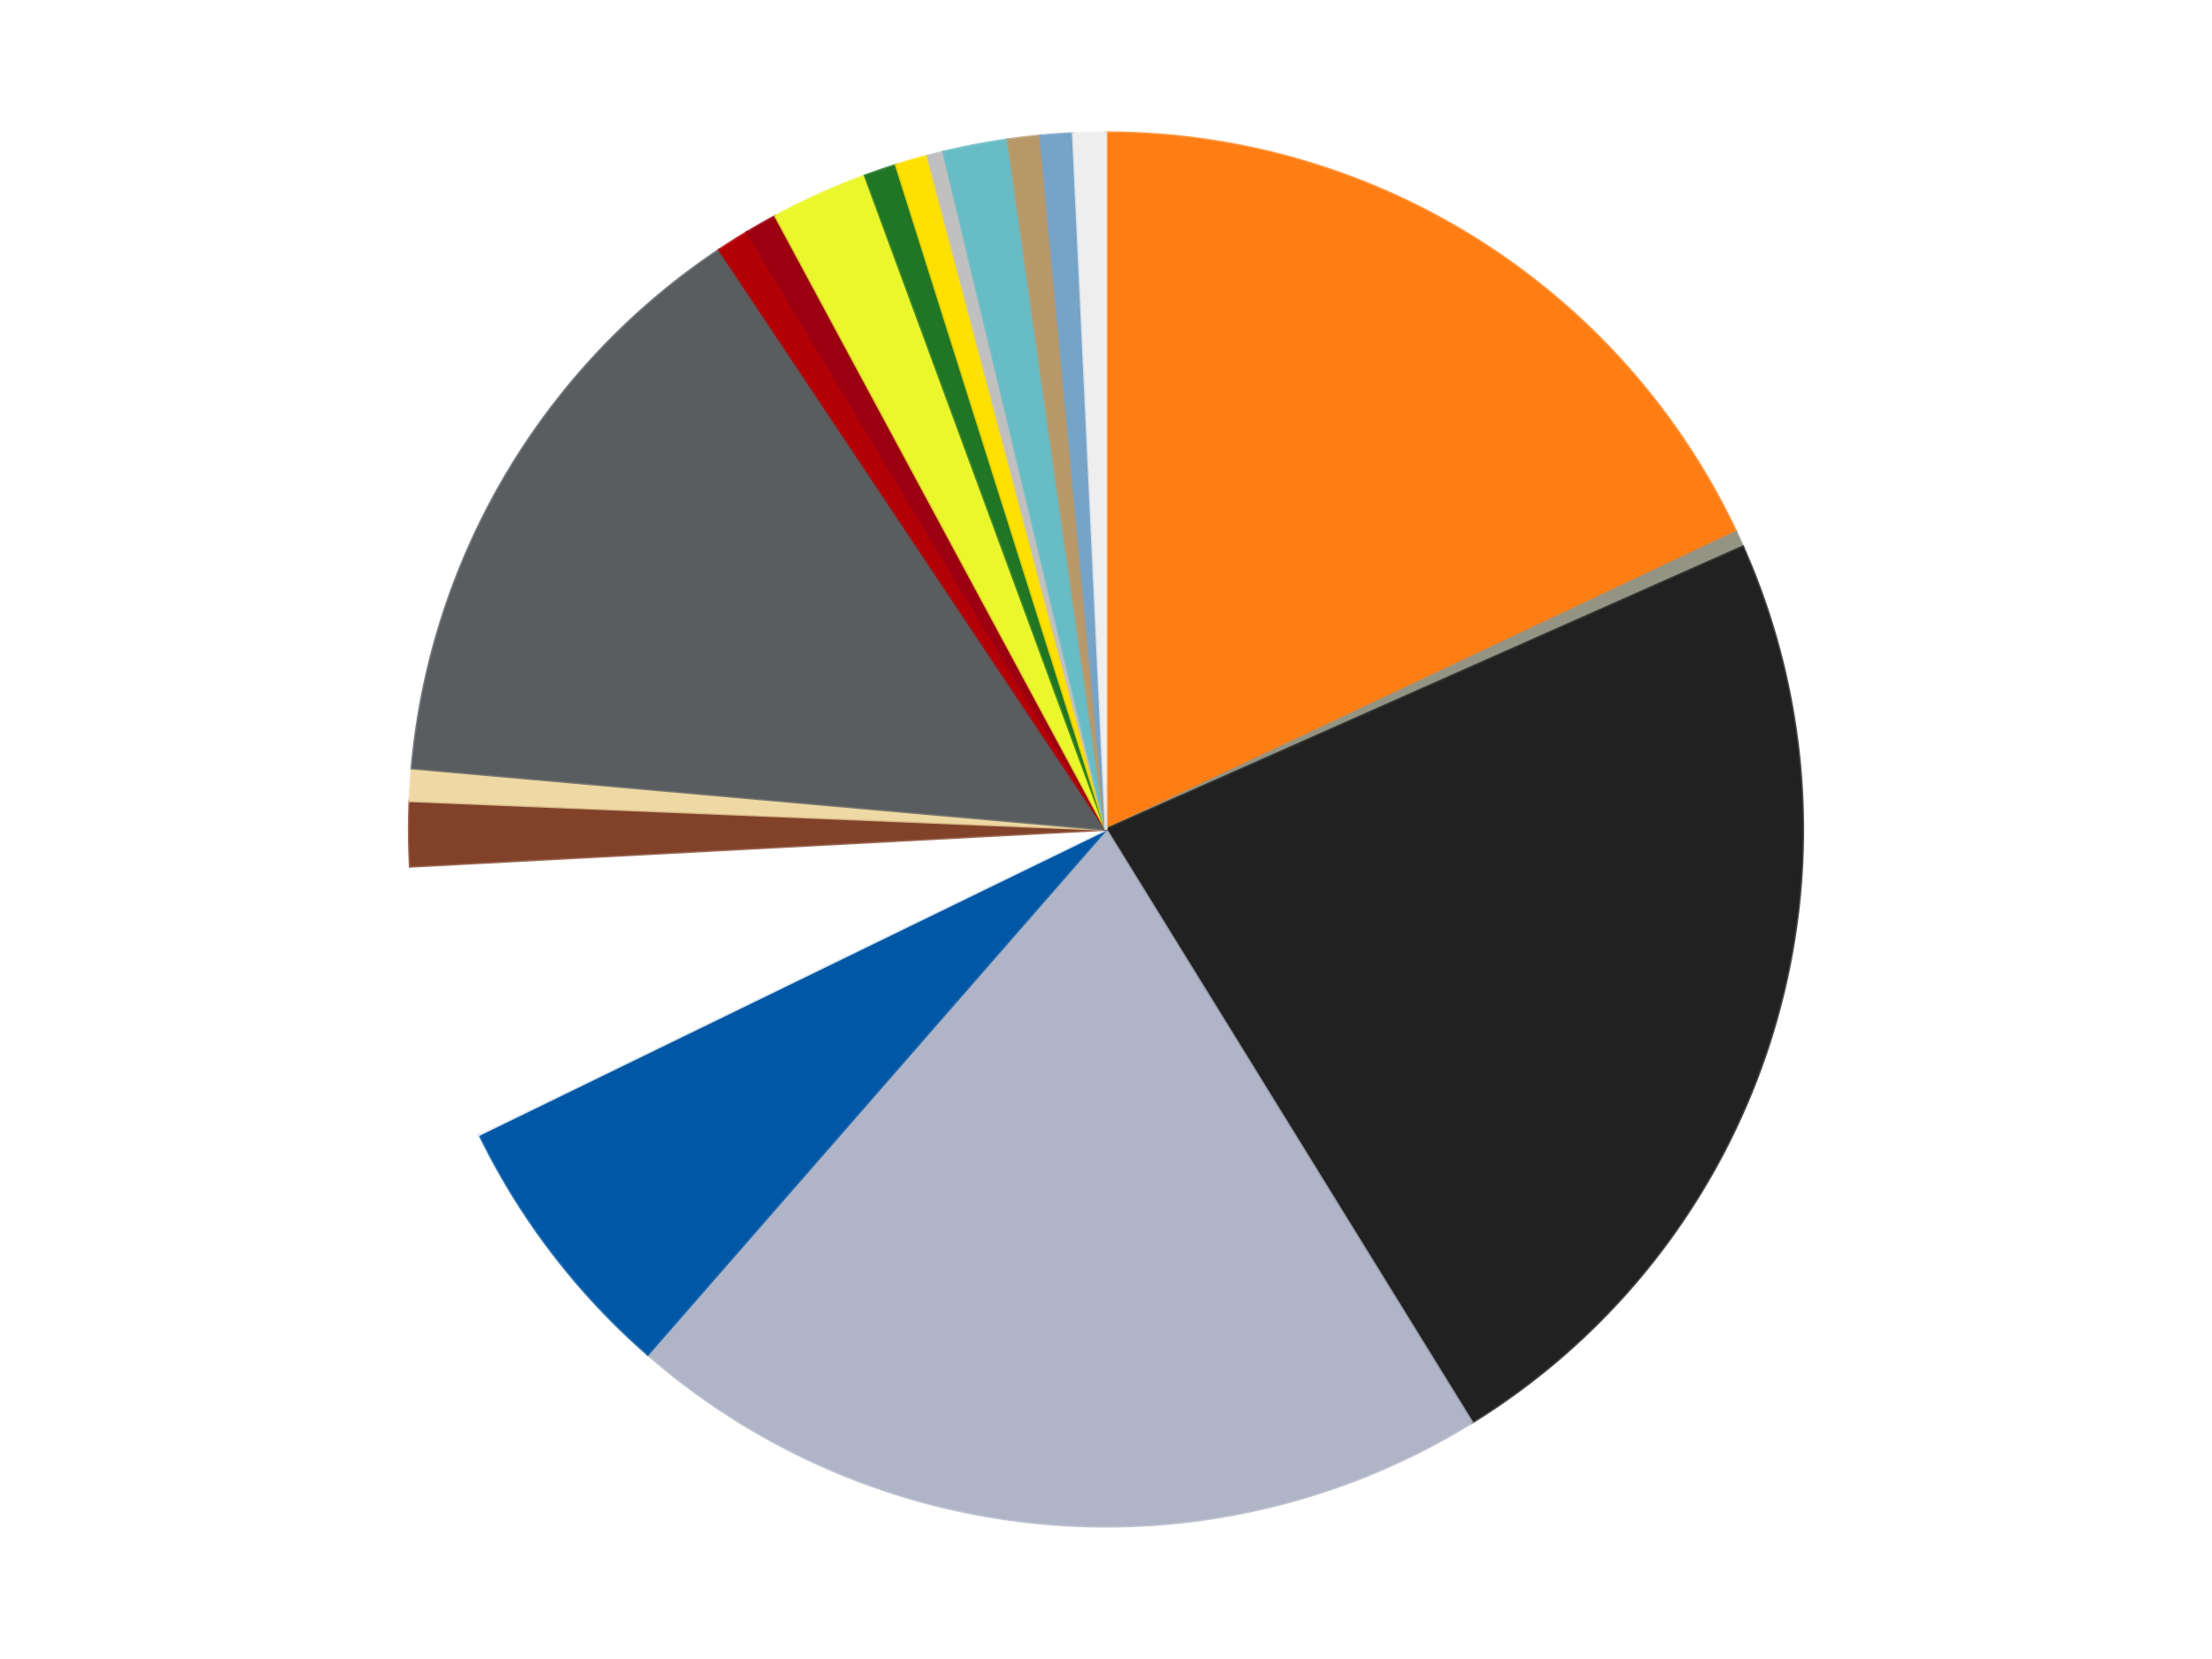
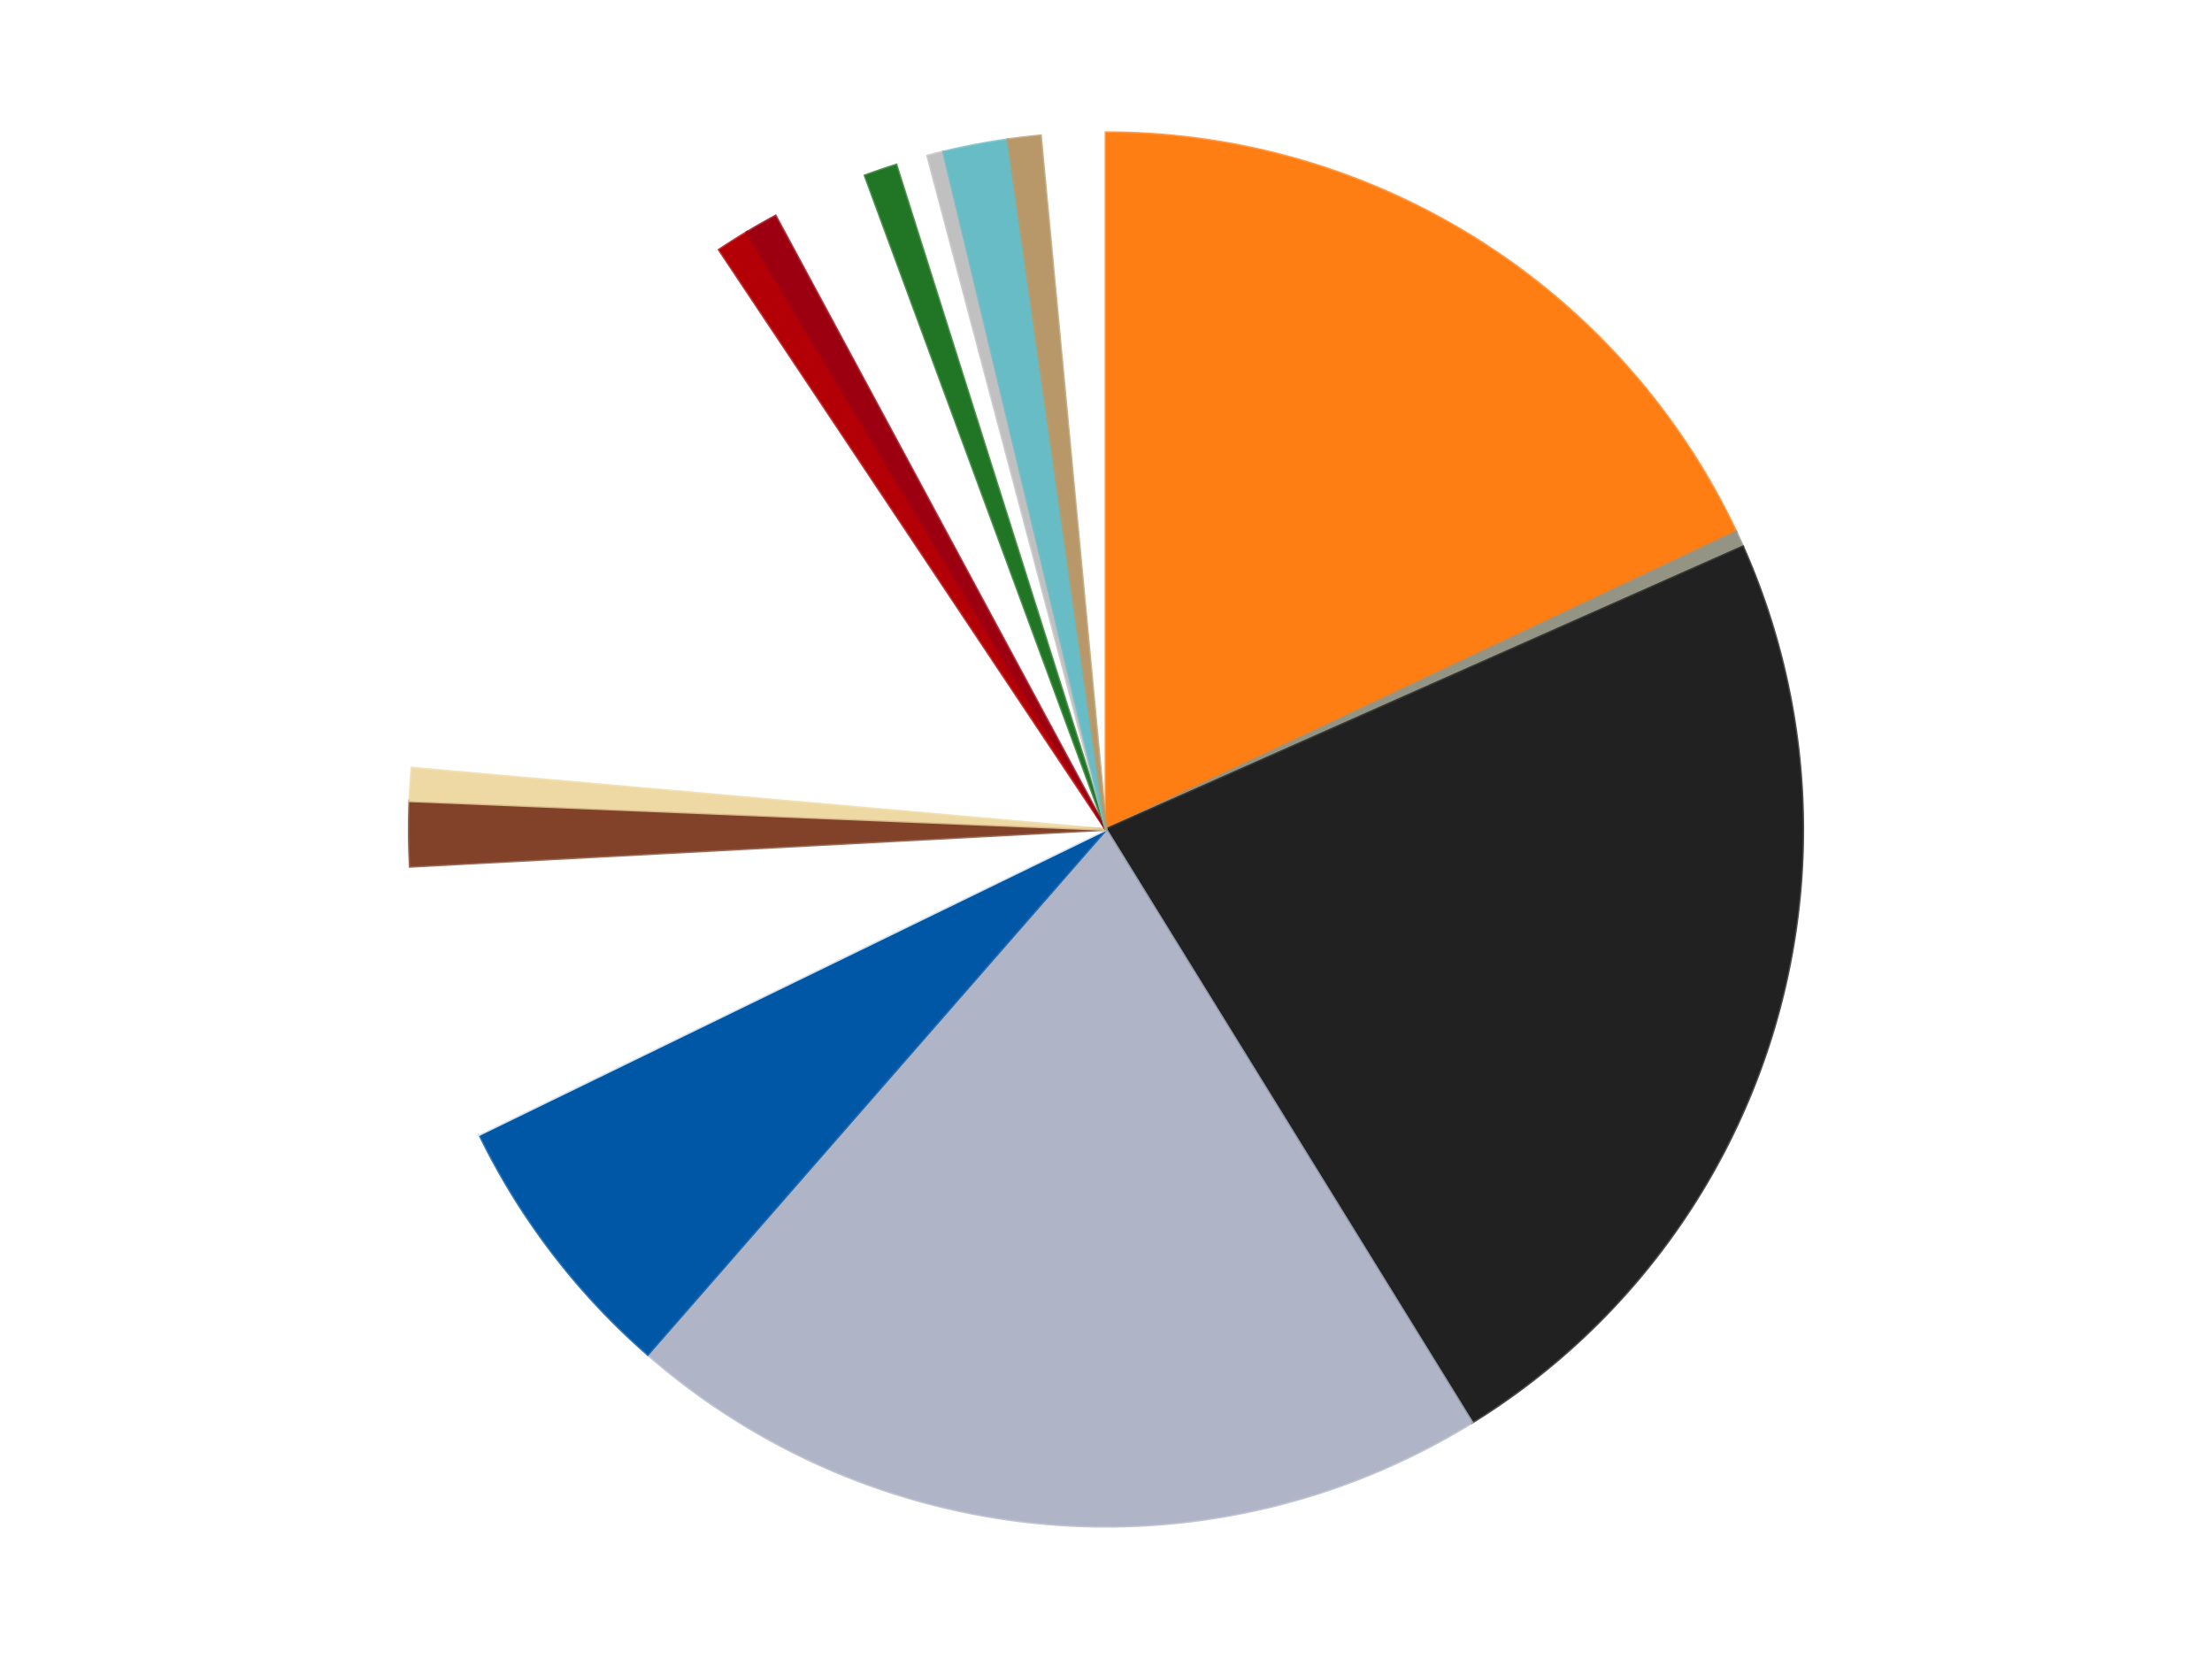
<svg xmlns="http://www.w3.org/2000/svg" xmlns:xlink="http://www.w3.org/1999/xlink" id="chart-7818a45b-3fcd-4a0c-b342-0b6a6db9a5e1" class="pygal-chart" viewBox="0 0 800 600">
  <defs>
    <style type="text/css">#chart-7818a45b-3fcd-4a0c-b342-0b6a6db9a5e1{-webkit-user-select:none;-webkit-font-smoothing:antialiased;font-family:Consolas,"Liberation Mono",Menlo,Courier,monospace}#chart-7818a45b-3fcd-4a0c-b342-0b6a6db9a5e1 .title{font-family:Consolas,"Liberation Mono",Menlo,Courier,monospace;font-size:16px}#chart-7818a45b-3fcd-4a0c-b342-0b6a6db9a5e1 .legends .legend text{font-family:Consolas,"Liberation Mono",Menlo,Courier,monospace;font-size:14px}#chart-7818a45b-3fcd-4a0c-b342-0b6a6db9a5e1 .axis text{font-family:Consolas,"Liberation Mono",Menlo,Courier,monospace;font-size:10px}#chart-7818a45b-3fcd-4a0c-b342-0b6a6db9a5e1 .axis text.major{font-family:Consolas,"Liberation Mono",Menlo,Courier,monospace;font-size:10px}#chart-7818a45b-3fcd-4a0c-b342-0b6a6db9a5e1 .text-overlay text.value{font-family:Consolas,"Liberation Mono",Menlo,Courier,monospace;font-size:16px}#chart-7818a45b-3fcd-4a0c-b342-0b6a6db9a5e1 .text-overlay text.label{font-family:Consolas,"Liberation Mono",Menlo,Courier,monospace;font-size:10px}#chart-7818a45b-3fcd-4a0c-b342-0b6a6db9a5e1 .tooltip{font-family:Consolas,"Liberation Mono",Menlo,Courier,monospace;font-size:14px}#chart-7818a45b-3fcd-4a0c-b342-0b6a6db9a5e1 text.no_data{font-family:Consolas,"Liberation Mono",Menlo,Courier,monospace;font-size:64px}
#chart-7818a45b-3fcd-4a0c-b342-0b6a6db9a5e1{background-color:transparent}#chart-7818a45b-3fcd-4a0c-b342-0b6a6db9a5e1 path,#chart-7818a45b-3fcd-4a0c-b342-0b6a6db9a5e1 line,#chart-7818a45b-3fcd-4a0c-b342-0b6a6db9a5e1 rect,#chart-7818a45b-3fcd-4a0c-b342-0b6a6db9a5e1 circle{-webkit-transition:150ms;-moz-transition:150ms;transition:150ms}#chart-7818a45b-3fcd-4a0c-b342-0b6a6db9a5e1 .graph &gt; .background{fill:transparent}#chart-7818a45b-3fcd-4a0c-b342-0b6a6db9a5e1 .plot &gt; .background{fill:transparent}#chart-7818a45b-3fcd-4a0c-b342-0b6a6db9a5e1 .graph{fill:rgba(0,0,0,.87)}#chart-7818a45b-3fcd-4a0c-b342-0b6a6db9a5e1 text.no_data{fill:rgba(0,0,0,1)}#chart-7818a45b-3fcd-4a0c-b342-0b6a6db9a5e1 .title{fill:rgba(0,0,0,1)}#chart-7818a45b-3fcd-4a0c-b342-0b6a6db9a5e1 .legends .legend text{fill:rgba(0,0,0,.87)}#chart-7818a45b-3fcd-4a0c-b342-0b6a6db9a5e1 .legends .legend:hover text{fill:rgba(0,0,0,1)}#chart-7818a45b-3fcd-4a0c-b342-0b6a6db9a5e1 .axis .line{stroke:rgba(0,0,0,1)}#chart-7818a45b-3fcd-4a0c-b342-0b6a6db9a5e1 .axis .guide.line{stroke:rgba(0,0,0,.54)}#chart-7818a45b-3fcd-4a0c-b342-0b6a6db9a5e1 .axis .major.line{stroke:rgba(0,0,0,.87)}#chart-7818a45b-3fcd-4a0c-b342-0b6a6db9a5e1 .axis text.major{fill:rgba(0,0,0,1)}#chart-7818a45b-3fcd-4a0c-b342-0b6a6db9a5e1 .axis.y .guides:hover .guide.line,#chart-7818a45b-3fcd-4a0c-b342-0b6a6db9a5e1 .line-graph .axis.x .guides:hover .guide.line,#chart-7818a45b-3fcd-4a0c-b342-0b6a6db9a5e1 .stackedline-graph .axis.x .guides:hover .guide.line,#chart-7818a45b-3fcd-4a0c-b342-0b6a6db9a5e1 .xy-graph .axis.x .guides:hover .guide.line{stroke:rgba(0,0,0,1)}#chart-7818a45b-3fcd-4a0c-b342-0b6a6db9a5e1 .axis .guides:hover text{fill:rgba(0,0,0,1)}#chart-7818a45b-3fcd-4a0c-b342-0b6a6db9a5e1 .reactive{fill-opacity:1.0;stroke-opacity:.8;stroke-width:1}#chart-7818a45b-3fcd-4a0c-b342-0b6a6db9a5e1 .ci{stroke:rgba(0,0,0,.87)}#chart-7818a45b-3fcd-4a0c-b342-0b6a6db9a5e1 .reactive.active,#chart-7818a45b-3fcd-4a0c-b342-0b6a6db9a5e1 .active .reactive{fill-opacity:0.6;stroke-opacity:.9;stroke-width:4}#chart-7818a45b-3fcd-4a0c-b342-0b6a6db9a5e1 .ci .reactive.active{stroke-width:1.5}#chart-7818a45b-3fcd-4a0c-b342-0b6a6db9a5e1 .series text{fill:rgba(0,0,0,1)}#chart-7818a45b-3fcd-4a0c-b342-0b6a6db9a5e1 .tooltip rect{fill:transparent;stroke:rgba(0,0,0,1);-webkit-transition:opacity 150ms;-moz-transition:opacity 150ms;transition:opacity 150ms}#chart-7818a45b-3fcd-4a0c-b342-0b6a6db9a5e1 .tooltip .label{fill:rgba(0,0,0,.87)}#chart-7818a45b-3fcd-4a0c-b342-0b6a6db9a5e1 .tooltip .label{fill:rgba(0,0,0,.87)}#chart-7818a45b-3fcd-4a0c-b342-0b6a6db9a5e1 .tooltip .legend{font-size:.8em;fill:rgba(0,0,0,.54)}#chart-7818a45b-3fcd-4a0c-b342-0b6a6db9a5e1 .tooltip .x_label{font-size:.6em;fill:rgba(0,0,0,1)}#chart-7818a45b-3fcd-4a0c-b342-0b6a6db9a5e1 .tooltip .xlink{font-size:.5em;text-decoration:underline}#chart-7818a45b-3fcd-4a0c-b342-0b6a6db9a5e1 .tooltip .value{font-size:1.5em}#chart-7818a45b-3fcd-4a0c-b342-0b6a6db9a5e1 .bound{font-size:.5em}#chart-7818a45b-3fcd-4a0c-b342-0b6a6db9a5e1 .max-value{font-size:.75em;fill:rgba(0,0,0,.54)}#chart-7818a45b-3fcd-4a0c-b342-0b6a6db9a5e1 .map-element{fill:transparent;stroke:rgba(0,0,0,.54) !important}#chart-7818a45b-3fcd-4a0c-b342-0b6a6db9a5e1 .map-element .reactive{fill-opacity:inherit;stroke-opacity:inherit}#chart-7818a45b-3fcd-4a0c-b342-0b6a6db9a5e1 .color-0,#chart-7818a45b-3fcd-4a0c-b342-0b6a6db9a5e1 .color-0 a:visited{stroke:#f44336;fill:#f44336}#chart-7818a45b-3fcd-4a0c-b342-0b6a6db9a5e1 .color-1,#chart-7818a45b-3fcd-4a0c-b342-0b6a6db9a5e1 .color-1 a:visited{stroke:#3f51b5;fill:#3f51b5}#chart-7818a45b-3fcd-4a0c-b342-0b6a6db9a5e1 .color-2,#chart-7818a45b-3fcd-4a0c-b342-0b6a6db9a5e1 .color-2 a:visited{stroke:#009688;fill:#009688}#chart-7818a45b-3fcd-4a0c-b342-0b6a6db9a5e1 .color-3,#chart-7818a45b-3fcd-4a0c-b342-0b6a6db9a5e1 .color-3 a:visited{stroke:#ffc107;fill:#ffc107}#chart-7818a45b-3fcd-4a0c-b342-0b6a6db9a5e1 .color-4,#chart-7818a45b-3fcd-4a0c-b342-0b6a6db9a5e1 .color-4 a:visited{stroke:#ff5722;fill:#ff5722}#chart-7818a45b-3fcd-4a0c-b342-0b6a6db9a5e1 .color-5,#chart-7818a45b-3fcd-4a0c-b342-0b6a6db9a5e1 .color-5 a:visited{stroke:#9c27b0;fill:#9c27b0}#chart-7818a45b-3fcd-4a0c-b342-0b6a6db9a5e1 .color-6,#chart-7818a45b-3fcd-4a0c-b342-0b6a6db9a5e1 .color-6 a:visited{stroke:#03a9f4;fill:#03a9f4}#chart-7818a45b-3fcd-4a0c-b342-0b6a6db9a5e1 .color-7,#chart-7818a45b-3fcd-4a0c-b342-0b6a6db9a5e1 .color-7 a:visited{stroke:#8bc34a;fill:#8bc34a}#chart-7818a45b-3fcd-4a0c-b342-0b6a6db9a5e1 .color-8,#chart-7818a45b-3fcd-4a0c-b342-0b6a6db9a5e1 .color-8 a:visited{stroke:#ff9800;fill:#ff9800}#chart-7818a45b-3fcd-4a0c-b342-0b6a6db9a5e1 .color-9,#chart-7818a45b-3fcd-4a0c-b342-0b6a6db9a5e1 .color-9 a:visited{stroke:#e91e63;fill:#e91e63}#chart-7818a45b-3fcd-4a0c-b342-0b6a6db9a5e1 .color-10,#chart-7818a45b-3fcd-4a0c-b342-0b6a6db9a5e1 .color-10 a:visited{stroke:#2196f3;fill:#2196f3}#chart-7818a45b-3fcd-4a0c-b342-0b6a6db9a5e1 .color-11,#chart-7818a45b-3fcd-4a0c-b342-0b6a6db9a5e1 .color-11 a:visited{stroke:#4caf50;fill:#4caf50}#chart-7818a45b-3fcd-4a0c-b342-0b6a6db9a5e1 .color-12,#chart-7818a45b-3fcd-4a0c-b342-0b6a6db9a5e1 .color-12 a:visited{stroke:#ffeb3b;fill:#ffeb3b}#chart-7818a45b-3fcd-4a0c-b342-0b6a6db9a5e1 .color-13,#chart-7818a45b-3fcd-4a0c-b342-0b6a6db9a5e1 .color-13 a:visited{stroke:#673ab7;fill:#673ab7}#chart-7818a45b-3fcd-4a0c-b342-0b6a6db9a5e1 .color-14,#chart-7818a45b-3fcd-4a0c-b342-0b6a6db9a5e1 .color-14 a:visited{stroke:#00bcd4;fill:#00bcd4}#chart-7818a45b-3fcd-4a0c-b342-0b6a6db9a5e1 .color-15,#chart-7818a45b-3fcd-4a0c-b342-0b6a6db9a5e1 .color-15 a:visited{stroke:#cddc39;fill:#cddc39}#chart-7818a45b-3fcd-4a0c-b342-0b6a6db9a5e1 .color-16,#chart-7818a45b-3fcd-4a0c-b342-0b6a6db9a5e1 .color-16 a:visited{stroke:#9e9e9e;fill:#9e9e9e}#chart-7818a45b-3fcd-4a0c-b342-0b6a6db9a5e1 .color-17,#chart-7818a45b-3fcd-4a0c-b342-0b6a6db9a5e1 .color-17 a:visited{stroke:#607d8b;fill:#607d8b}#chart-7818a45b-3fcd-4a0c-b342-0b6a6db9a5e1 .color-18,#chart-7818a45b-3fcd-4a0c-b342-0b6a6db9a5e1 .color-18 a:visited{stroke:#7b0f07;fill:#7b0f07}#chart-7818a45b-3fcd-4a0c-b342-0b6a6db9a5e1 .text-overlay .color-0 text{fill:black}#chart-7818a45b-3fcd-4a0c-b342-0b6a6db9a5e1 .text-overlay .color-1 text{fill:black}#chart-7818a45b-3fcd-4a0c-b342-0b6a6db9a5e1 .text-overlay .color-2 text{fill:black}#chart-7818a45b-3fcd-4a0c-b342-0b6a6db9a5e1 .text-overlay .color-3 text{fill:black}#chart-7818a45b-3fcd-4a0c-b342-0b6a6db9a5e1 .text-overlay .color-4 text{fill:black}#chart-7818a45b-3fcd-4a0c-b342-0b6a6db9a5e1 .text-overlay .color-5 text{fill:black}#chart-7818a45b-3fcd-4a0c-b342-0b6a6db9a5e1 .text-overlay .color-6 text{fill:black}#chart-7818a45b-3fcd-4a0c-b342-0b6a6db9a5e1 .text-overlay .color-7 text{fill:black}#chart-7818a45b-3fcd-4a0c-b342-0b6a6db9a5e1 .text-overlay .color-8 text{fill:black}#chart-7818a45b-3fcd-4a0c-b342-0b6a6db9a5e1 .text-overlay .color-9 text{fill:black}#chart-7818a45b-3fcd-4a0c-b342-0b6a6db9a5e1 .text-overlay .color-10 text{fill:black}#chart-7818a45b-3fcd-4a0c-b342-0b6a6db9a5e1 .text-overlay .color-11 text{fill:black}#chart-7818a45b-3fcd-4a0c-b342-0b6a6db9a5e1 .text-overlay .color-12 text{fill:black}#chart-7818a45b-3fcd-4a0c-b342-0b6a6db9a5e1 .text-overlay .color-13 text{fill:black}#chart-7818a45b-3fcd-4a0c-b342-0b6a6db9a5e1 .text-overlay .color-14 text{fill:black}#chart-7818a45b-3fcd-4a0c-b342-0b6a6db9a5e1 .text-overlay .color-15 text{fill:black}#chart-7818a45b-3fcd-4a0c-b342-0b6a6db9a5e1 .text-overlay .color-16 text{fill:black}#chart-7818a45b-3fcd-4a0c-b342-0b6a6db9a5e1 .text-overlay .color-17 text{fill:black}#chart-7818a45b-3fcd-4a0c-b342-0b6a6db9a5e1 .text-overlay .color-18 text{fill:black}
#chart-7818a45b-3fcd-4a0c-b342-0b6a6db9a5e1 text.no_data{text-anchor:middle}#chart-7818a45b-3fcd-4a0c-b342-0b6a6db9a5e1 .guide.line{fill:none}#chart-7818a45b-3fcd-4a0c-b342-0b6a6db9a5e1 .centered{text-anchor:middle}#chart-7818a45b-3fcd-4a0c-b342-0b6a6db9a5e1 .title{text-anchor:middle}#chart-7818a45b-3fcd-4a0c-b342-0b6a6db9a5e1 .legends .legend text{fill-opacity:1}#chart-7818a45b-3fcd-4a0c-b342-0b6a6db9a5e1 .axis.x text{text-anchor:middle}#chart-7818a45b-3fcd-4a0c-b342-0b6a6db9a5e1 .axis.x:not(.web) text[transform]{text-anchor:start}#chart-7818a45b-3fcd-4a0c-b342-0b6a6db9a5e1 .axis.x:not(.web) text[transform].backwards{text-anchor:end}#chart-7818a45b-3fcd-4a0c-b342-0b6a6db9a5e1 .axis.y text{text-anchor:end}#chart-7818a45b-3fcd-4a0c-b342-0b6a6db9a5e1 .axis.y text[transform].backwards{text-anchor:start}#chart-7818a45b-3fcd-4a0c-b342-0b6a6db9a5e1 .axis.y2 text{text-anchor:start}#chart-7818a45b-3fcd-4a0c-b342-0b6a6db9a5e1 .axis.y2 text[transform].backwards{text-anchor:end}#chart-7818a45b-3fcd-4a0c-b342-0b6a6db9a5e1 .axis .guide.line{stroke-dasharray:4,4;stroke:black}#chart-7818a45b-3fcd-4a0c-b342-0b6a6db9a5e1 .axis .major.guide.line{stroke-dasharray:6,6;stroke:black}#chart-7818a45b-3fcd-4a0c-b342-0b6a6db9a5e1 .horizontal .axis.y .guide.line,#chart-7818a45b-3fcd-4a0c-b342-0b6a6db9a5e1 .horizontal .axis.y2 .guide.line,#chart-7818a45b-3fcd-4a0c-b342-0b6a6db9a5e1 .vertical .axis.x .guide.line{opacity:0}#chart-7818a45b-3fcd-4a0c-b342-0b6a6db9a5e1 .horizontal .axis.always_show .guide.line,#chart-7818a45b-3fcd-4a0c-b342-0b6a6db9a5e1 .vertical .axis.always_show .guide.line{opacity:1 !important}#chart-7818a45b-3fcd-4a0c-b342-0b6a6db9a5e1 .axis.y .guides:hover .guide.line,#chart-7818a45b-3fcd-4a0c-b342-0b6a6db9a5e1 .axis.y2 .guides:hover .guide.line,#chart-7818a45b-3fcd-4a0c-b342-0b6a6db9a5e1 .axis.x .guides:hover .guide.line{opacity:1}#chart-7818a45b-3fcd-4a0c-b342-0b6a6db9a5e1 .axis .guides:hover text{opacity:1}#chart-7818a45b-3fcd-4a0c-b342-0b6a6db9a5e1 .nofill{fill:none}#chart-7818a45b-3fcd-4a0c-b342-0b6a6db9a5e1 .subtle-fill{fill-opacity:.2}#chart-7818a45b-3fcd-4a0c-b342-0b6a6db9a5e1 .dot{stroke-width:1px;fill-opacity:1;stroke-opacity:1}#chart-7818a45b-3fcd-4a0c-b342-0b6a6db9a5e1 .dot.active{stroke-width:5px}#chart-7818a45b-3fcd-4a0c-b342-0b6a6db9a5e1 .dot.negative{fill:transparent}#chart-7818a45b-3fcd-4a0c-b342-0b6a6db9a5e1 text,#chart-7818a45b-3fcd-4a0c-b342-0b6a6db9a5e1 tspan{stroke:none !important}#chart-7818a45b-3fcd-4a0c-b342-0b6a6db9a5e1 .series text.active{opacity:1}#chart-7818a45b-3fcd-4a0c-b342-0b6a6db9a5e1 .tooltip rect{fill-opacity:.95;stroke-width:.5}#chart-7818a45b-3fcd-4a0c-b342-0b6a6db9a5e1 .tooltip text{fill-opacity:1}#chart-7818a45b-3fcd-4a0c-b342-0b6a6db9a5e1 .showable{visibility:hidden}#chart-7818a45b-3fcd-4a0c-b342-0b6a6db9a5e1 .showable.shown{visibility:visible}#chart-7818a45b-3fcd-4a0c-b342-0b6a6db9a5e1 .gauge-background{fill:rgba(229,229,229,1);stroke:none}#chart-7818a45b-3fcd-4a0c-b342-0b6a6db9a5e1 .bg-lines{stroke:transparent;stroke-width:2px}</style>
    <script type="text/javascript">window.pygal = window.pygal || {};window.pygal.config = window.pygal.config || {};window.pygal.config['7818a45b-3fcd-4a0c-b342-0b6a6db9a5e1'] = {"allow_interruptions": false, "box_mode": "extremes", "classes": ["pygal-chart"], "css": ["file://style.css", "file://graph.css"], "defs": [], "disable_xml_declaration": false, "dots_size": 2.5, "dynamic_print_values": false, "explicit_size": false, "fill": false, "force_uri_protocol": "https", "formatter": null, "half_pie": false, "height": 600, "include_x_axis": false, "inner_radius": 0, "interpolate": null, "interpolation_parameters": {}, "interpolation_precision": 250, "inverse_y_axis": false, "js": ["//kozea.github.io/pygal.js/2.0.x/pygal-tooltips.min.js"], "legend_at_bottom": false, "legend_at_bottom_columns": null, "legend_box_size": 12, "logarithmic": false, "margin": 20, "margin_bottom": null, "margin_left": null, "margin_right": null, "margin_top": null, "max_scale": 16, "min_scale": 4, "missing_value_fill_truncation": "x", "no_data_text": "No data", "no_prefix": false, "order_min": null, "pretty_print": false, "print_labels": false, "print_values": false, "print_values_position": "center", "print_zeroes": true, "range": null, "rounded_bars": null, "secondary_range": null, "show_dots": true, "show_legend": false, "show_minor_x_labels": true, "show_minor_y_labels": true, "show_only_major_dots": false, "show_x_guides": false, "show_x_labels": true, "show_y_guides": true, "show_y_labels": true, "spacing": 10, "stack_from_top": false, "strict": false, "stroke": true, "stroke_style": null, "style": {"background": "transparent", "ci_colors": [], "colors": ["#F44336", "#3F51B5", "#009688", "#FFC107", "#FF5722", "#9C27B0", "#03A9F4", "#8BC34A", "#FF9800", "#E91E63", "#2196F3", "#4CAF50", "#FFEB3B", "#673AB7", "#00BCD4", "#CDDC39", "#9E9E9E", "#607D8B"], "dot_opacity": "1", "font_family": "Consolas, \"Liberation Mono\", Menlo, Courier, monospace", "foreground": "rgba(0, 0, 0, .87)", "foreground_strong": "rgba(0, 0, 0, 1)", "foreground_subtle": "rgba(0, 0, 0, .54)", "guide_stroke_color": "black", "guide_stroke_dasharray": "4,4", "label_font_family": "Consolas, \"Liberation Mono\", Menlo, Courier, monospace", "label_font_size": 10, "legend_font_family": "Consolas, \"Liberation Mono\", Menlo, Courier, monospace", "legend_font_size": 14, "major_guide_stroke_color": "black", "major_guide_stroke_dasharray": "6,6", "major_label_font_family": "Consolas, \"Liberation Mono\", Menlo, Courier, monospace", "major_label_font_size": 10, "no_data_font_family": "Consolas, \"Liberation Mono\", Menlo, Courier, monospace", "no_data_font_size": 64, "opacity": "1.0", "opacity_hover": "0.6", "plot_background": "transparent", "stroke_opacity": ".8", "stroke_opacity_hover": ".9", "stroke_width": "1", "stroke_width_hover": "4", "title_font_family": "Consolas, \"Liberation Mono\", Menlo, Courier, monospace", "title_font_size": 16, "tooltip_font_family": "Consolas, \"Liberation Mono\", Menlo, Courier, monospace", "tooltip_font_size": 14, "transition": "150ms", "value_background": "rgba(229, 229, 229, 1)", "value_colors": [], "value_font_family": "Consolas, \"Liberation Mono\", Menlo, Courier, monospace", "value_font_size": 16, "value_label_font_family": "Consolas, \"Liberation Mono\", Menlo, Courier, monospace", "value_label_font_size": 10}, "title": null, "tooltip_border_radius": 0, "tooltip_fancy_mode": true, "truncate_label": null, "truncate_legend": null, "width": 800, "x_label_rotation": 0, "x_labels": null, "x_labels_major": null, "x_labels_major_count": null, "x_labels_major_every": null, "x_title": null, "xrange": null, "y_label_rotation": 0, "y_labels": null, "y_labels_major": null, "y_labels_major_count": null, "y_labels_major_every": null, "y_title": null, "zero": 0, "legends": ["Orange", "Trans-Black", "Black", "Light Bluish Gray", "Blue", "White", "Reddish Brown", "Tan", "Dark Bluish Gray", "Red", "Trans-Red", "Trans-Yellow", "Trans-Green", "Yellow", "Metallic Silver", "Trans-Light Blue", "Dark Tan", "Trans-Medium Blue", "Trans-Clear"]}</script>
    <script type="text/javascript" xlink:href="https://kozea.github.io/pygal.js/2.0.x/pygal-tooltips.min.js" />
  </defs>
  <title>Pygal</title>
  <g class="graph pie-graph vertical">
    <rect x="0" y="0" width="800" height="600" class="background" />
    <g transform="translate(20, 20)" class="plot">
      <rect x="0" y="0" width="760" height="560" class="background" />
      <g class="series serie-0 color-0">
        <g class="slices">
          <g class="slice" style="fill: #FF7E14; stroke: #FF7E14">
            <path d="M380 28 A252 252 0 0 1 607.865 172.382 L380 280 A0 0 0 0 0 380 280 z" class="slice reactive tooltip-trigger" />
            <desc class="value">48</desc>
            <desc class="x centered">447.4390538803645</desc>
            <desc class="y centered">173.56704452228485</desc>
          </g>
        </g>
      </g>
      <g class="series serie-1 color-1">
        <g class="slices">
          <g class="slice" style="fill: #939484; stroke: #939484">
            <path d="M607.865 172.382 A252 252 0 0 1 610.334 177.773 L380 280 A0 0 0 0 0 380 280 z" class="slice reactive tooltip-trigger" />
            <desc class="value">1</desc>
            <desc class="x centered">494.55757737875894</desc>
            <desc class="y centered">227.5351406643489</desc>
          </g>
        </g>
      </g>
      <g class="series serie-2 color-2">
        <g class="slices">
          <g class="slice" style="fill: #212121; stroke: #212121">
            <path d="M610.334 177.773 A252 252 0 0 1 512.364 494.438 L380 280 A0 0 0 0 0 380 280 z" class="slice reactive tooltip-trigger" />
            <desc class="value">61</desc>
            <desc class="x centered">500.37091750315295</desc>
            <desc class="y centered">317.2403305496762</desc>
          </g>
        </g>
      </g>
      <g class="series serie-3 color-3">
        <g class="slices">
          <g class="slice" style="fill: #AFB5C7; stroke: #AFB5C7">
            <path d="M512.364 494.438 A252 252 0 0 1 214.263 469.83 L380 280 A0 0 0 0 0 380 280 z" class="slice reactive tooltip-trigger" />
            <desc class="value">54</desc>
            <desc class="x centered">369.63388417088345</desc>
            <desc class="y centered">405.5728618875007</desc>
          </g>
        </g>
      </g>
      <g class="series serie-4 color-4">
        <g class="slices">
          <g class="slice" style="fill: #0057A6; stroke: #0057A6">
            <path d="M214.263 469.83 A252 252 0 0 1 153.417 390.292 L380 280 A0 0 0 0 0 380 280 z" class="slice reactive tooltip-trigger" />
            <desc class="value">17</desc>
            <desc class="x centered">279.92477242655167</desc>
            <desc class="y centered">356.5568339609373</desc>
          </g>
        </g>
      </g>
      <g class="series serie-5 color-5">
        <g class="slices">
          <g class="slice" style="fill: #FFFFFF; stroke: #FFFFFF">
            <path d="M153.417 390.292 A252 252 0 0 1 128.353 293.337 L380 280 A0 0 0 0 0 380 280 z" class="slice reactive tooltip-trigger" />
            <desc class="value">17</desc>
            <desc class="x centered">258.01030455951485</desc>
            <desc class="y centered">311.5359193038299</desc>
          </g>
        </g>
      </g>
      <g class="series serie-6 color-6">
        <g class="slices">
          <g class="slice" style="fill: #82422A; stroke: #82422A">
            <path d="M128.353 293.337 A252 252 0 0 1 128.214 269.625 L380 280 A0 0 0 0 0 380 280 z" class="slice reactive tooltip-trigger" />
            <desc class="value">4</desc>
            <desc class="x centered">254.00218050219485</desc>
            <desc class="y centered">280.74127039500576</desc>
          </g>
        </g>
      </g>
      <g class="series serie-7 color-7">
        <g class="slices">
          <g class="slice" style="fill: #EED9A4; stroke: #EED9A4">
            <path d="M128.214 269.625 A252 252 0 0 1 128.981 257.791 L380 280 A0 0 0 0 0 380 280 z" class="slice reactive tooltip-trigger" />
            <desc class="value">2</desc>
            <desc class="x centered">254.2637494595899</desc>
            <desc class="y centered">271.85166888011923</desc>
          </g>
        </g>
      </g>
      <g class="series serie-8 color-8">
        <g class="slices">
          <g class="slice" style="fill: #595D60; stroke: #595D60">
-             <path d="M128.981 257.791 A252 252 0 0 1 240.15 70.367 L380 280 A0 0 0 0 0 380 280 z" class="slice reactive tooltip-trigger" />
            <desc class="value">38</desc>
            <desc class="x centered">271.629610105874</desc>
            <desc class="y centered">215.72046519929444</desc>
          </g>
        </g>
      </g>
      <g class="series serie-9 color-9">
        <g class="slices">
          <g class="slice" style="fill: #B30006; stroke: #B30006">
            <path d="M240.15 70.367 A252 252 0 0 1 250.168 64.019 L380 280 A0 0 0 0 0 380 280 z" class="slice reactive tooltip-trigger" />
            <desc class="value">2</desc>
            <desc class="x centered">312.5609461196355</desc>
            <desc class="y centered">173.56704452228485</desc>
          </g>
        </g>
      </g>
      <g class="series serie-10 color-10">
        <g class="slices">
          <g class="slice" style="fill: #9C0010; stroke: #9C0010">
            <path d="M250.168 64.019 A252 252 0 0 1 260.473 58.15 L380 280 A0 0 0 0 0 380 280 z" class="slice reactive tooltip-trigger" />
            <desc class="value">2</desc>
            <desc class="x centered">317.64304924424584</desc>
            <desc class="y centered">170.51205229595152</desc>
          </g>
        </g>
      </g>
      <g class="series serie-11 color-11">
        <g class="slices">
          <g class="slice" style="fill: #EBF72D; stroke: #EBF72D">
-             <path d="M260.473 58.15 A252 252 0 0 1 292.883 43.537 L380 280 A0 0 0 0 0 380 280 z" class="slice reactive tooltip-trigger" />
            <desc class="value">6</desc>
            <desc class="x centered">328.2100020958998</desc>
            <desc class="y centered">165.13574917715567</desc>
          </g>
        </g>
      </g>
      <g class="series serie-12 color-12">
        <g class="slices">
          <g class="slice" style="fill: #217625; stroke: #217625">
            <path d="M292.883 43.537 A252 252 0 0 1 304.104 39.701 L380 280 A0 0 0 0 0 380 280 z" class="slice reactive tooltip-trigger" />
            <desc class="value">2</desc>
            <desc class="x centered">339.23550040446054</desc>
            <desc class="y centered">160.77644707221117</desc>
          </g>
        </g>
      </g>
      <g class="series serie-13 color-13">
        <g class="slices">
          <g class="slice" style="fill: #FFE001; stroke: #FFE001">
-             <path d="M304.104 39.701 A252 252 0 0 1 315.494 36.396 L380 280 A0 0 0 0 0 380 280 z" class="slice reactive tooltip-trigger" />
            <desc class="value">2</desc>
            <desc class="x centered">344.88983331136217</desc>
            <desc class="y centered">158.99059460068378</desc>
          </g>
        </g>
      </g>
      <g class="series serie-14 color-14">
        <g class="slices">
          <g class="slice" style="fill: #C0C0C0; stroke: #C0C0C0">
            <path d="M315.494 36.396 A252 252 0 0 1 321.244 34.945 L380 280 A0 0 0 0 0 380 280 z" class="slice reactive tooltip-trigger" />
            <desc class="value">1</desc>
            <desc class="x centered">349.1823038220995</desc>
            <desc class="y centered">157.82688674554203</desc>
          </g>
        </g>
      </g>
      <g class="series serie-15 color-15">
        <g class="slices">
          <g class="slice" style="fill: #68BCC5; stroke: #68BCC5">
            <path d="M321.244 34.945 A252 252 0 0 1 344.537 30.508 L380 280 A0 0 0 0 0 380 280 z" class="slice reactive tooltip-trigger" />
            <desc class="value">4</desc>
            <desc class="x centered">356.4190808020159</desc>
            <desc class="y centered">156.22625379436016</desc>
          </g>
        </g>
      </g>
      <g class="series serie-16 color-16">
        <g class="slices">
          <g class="slice" style="fill: #B89869; stroke: #B89869">
            <path d="M344.537 30.508 A252 252 0 0 1 356.314 29.116 L380 280 A0 0 0 0 0 380 280 z" class="slice reactive tooltip-trigger" />
            <desc class="value">2</desc>
            <desc class="x centered">365.2086914927729</desc>
            <desc class="y centered">154.8711975896675</desc>
          </g>
        </g>
      </g>
      <g class="series serie-17 color-17">
        <g class="slices">
          <g class="slice" style="fill: #76A3C8; stroke: #76A3C8">
-             <path d="M356.314 29.116 A252 252 0 0 1 368.144 28.279 L380 280 A0 0 0 0 0 380 280 z" class="slice reactive tooltip-trigger" />
            <desc class="value">2</desc>
            <desc class="x centered">371.1120911606691</desc>
            <desc class="y centered">154.31386283100375</desc>
          </g>
        </g>
      </g>
      <g class="series serie-18 color-18">
        <g class="slices">
          <g class="slice" style="fill: #EEEEEE; stroke: #EEEEEE">
-             <path d="M368.144 28.279 A252 252 0 0 1 380 28 L380 280 A0 0 0 0 0 380 280 z" class="slice reactive tooltip-trigger" />
            <desc class="value">2</desc>
            <desc class="x centered">377.03517497682736</desc>
            <desc class="y centered">154.03488652574487</desc>
          </g>
        </g>
      </g>
    </g>
    <g class="titles" />
    <g transform="translate(20, 20)" class="plot overlay">
      <g class="series serie-0 color-0" />
      <g class="series serie-1 color-1" />
      <g class="series serie-2 color-2" />
      <g class="series serie-3 color-3" />
      <g class="series serie-4 color-4" />
      <g class="series serie-5 color-5" />
      <g class="series serie-6 color-6" />
      <g class="series serie-7 color-7" />
      <g class="series serie-8 color-8" />
      <g class="series serie-9 color-9" />
      <g class="series serie-10 color-10" />
      <g class="series serie-11 color-11" />
      <g class="series serie-12 color-12" />
      <g class="series serie-13 color-13" />
      <g class="series serie-14 color-14" />
      <g class="series serie-15 color-15" />
      <g class="series serie-16 color-16" />
      <g class="series serie-17 color-17" />
      <g class="series serie-18 color-18" />
    </g>
    <g transform="translate(20, 20)" class="plot text-overlay">
      <g class="series serie-0 color-0" />
      <g class="series serie-1 color-1" />
      <g class="series serie-2 color-2" />
      <g class="series serie-3 color-3" />
      <g class="series serie-4 color-4" />
      <g class="series serie-5 color-5" />
      <g class="series serie-6 color-6" />
      <g class="series serie-7 color-7" />
      <g class="series serie-8 color-8" />
      <g class="series serie-9 color-9" />
      <g class="series serie-10 color-10" />
      <g class="series serie-11 color-11" />
      <g class="series serie-12 color-12" />
      <g class="series serie-13 color-13" />
      <g class="series serie-14 color-14" />
      <g class="series serie-15 color-15" />
      <g class="series serie-16 color-16" />
      <g class="series serie-17 color-17" />
      <g class="series serie-18 color-18" />
    </g>
    <g transform="translate(20, 20)" class="plot tooltip-overlay">
      <g transform="translate(0 0)" style="opacity: 0" class="tooltip">
        <rect rx="0" ry="0" width="0" height="0" class="tooltip-box" />
        <g class="text" />
      </g>
    </g>
  </g>
</svg>